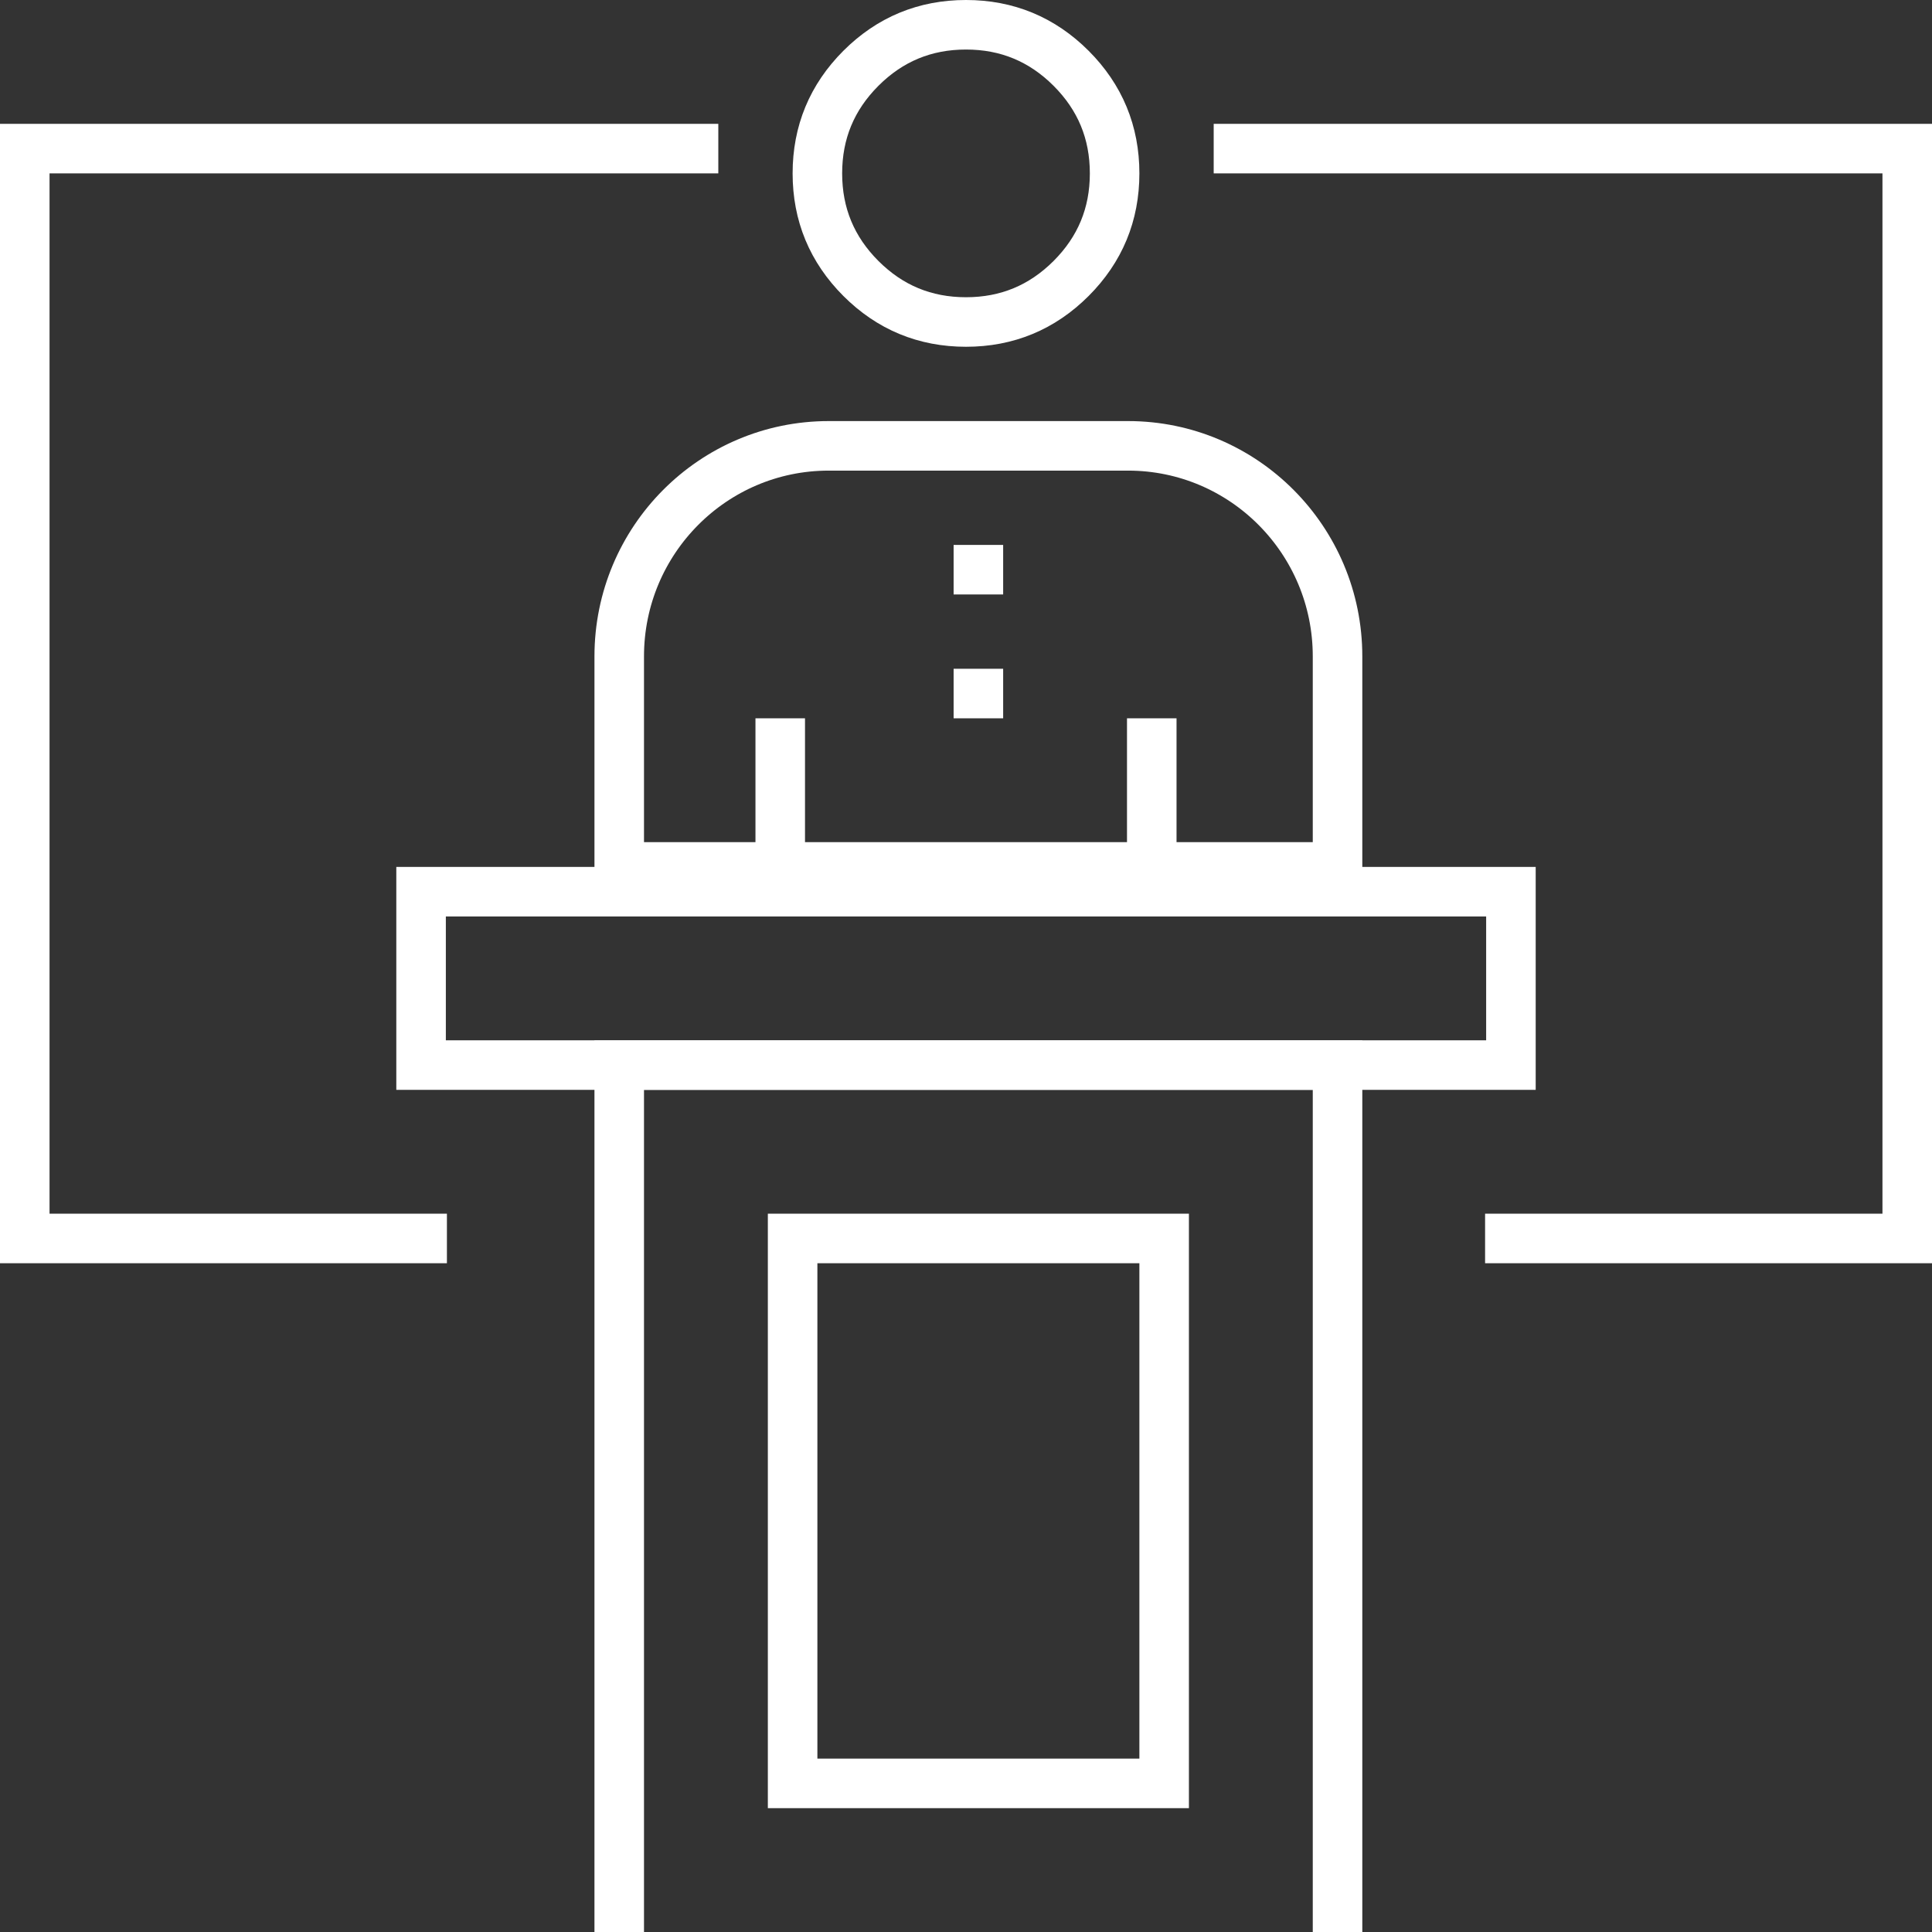
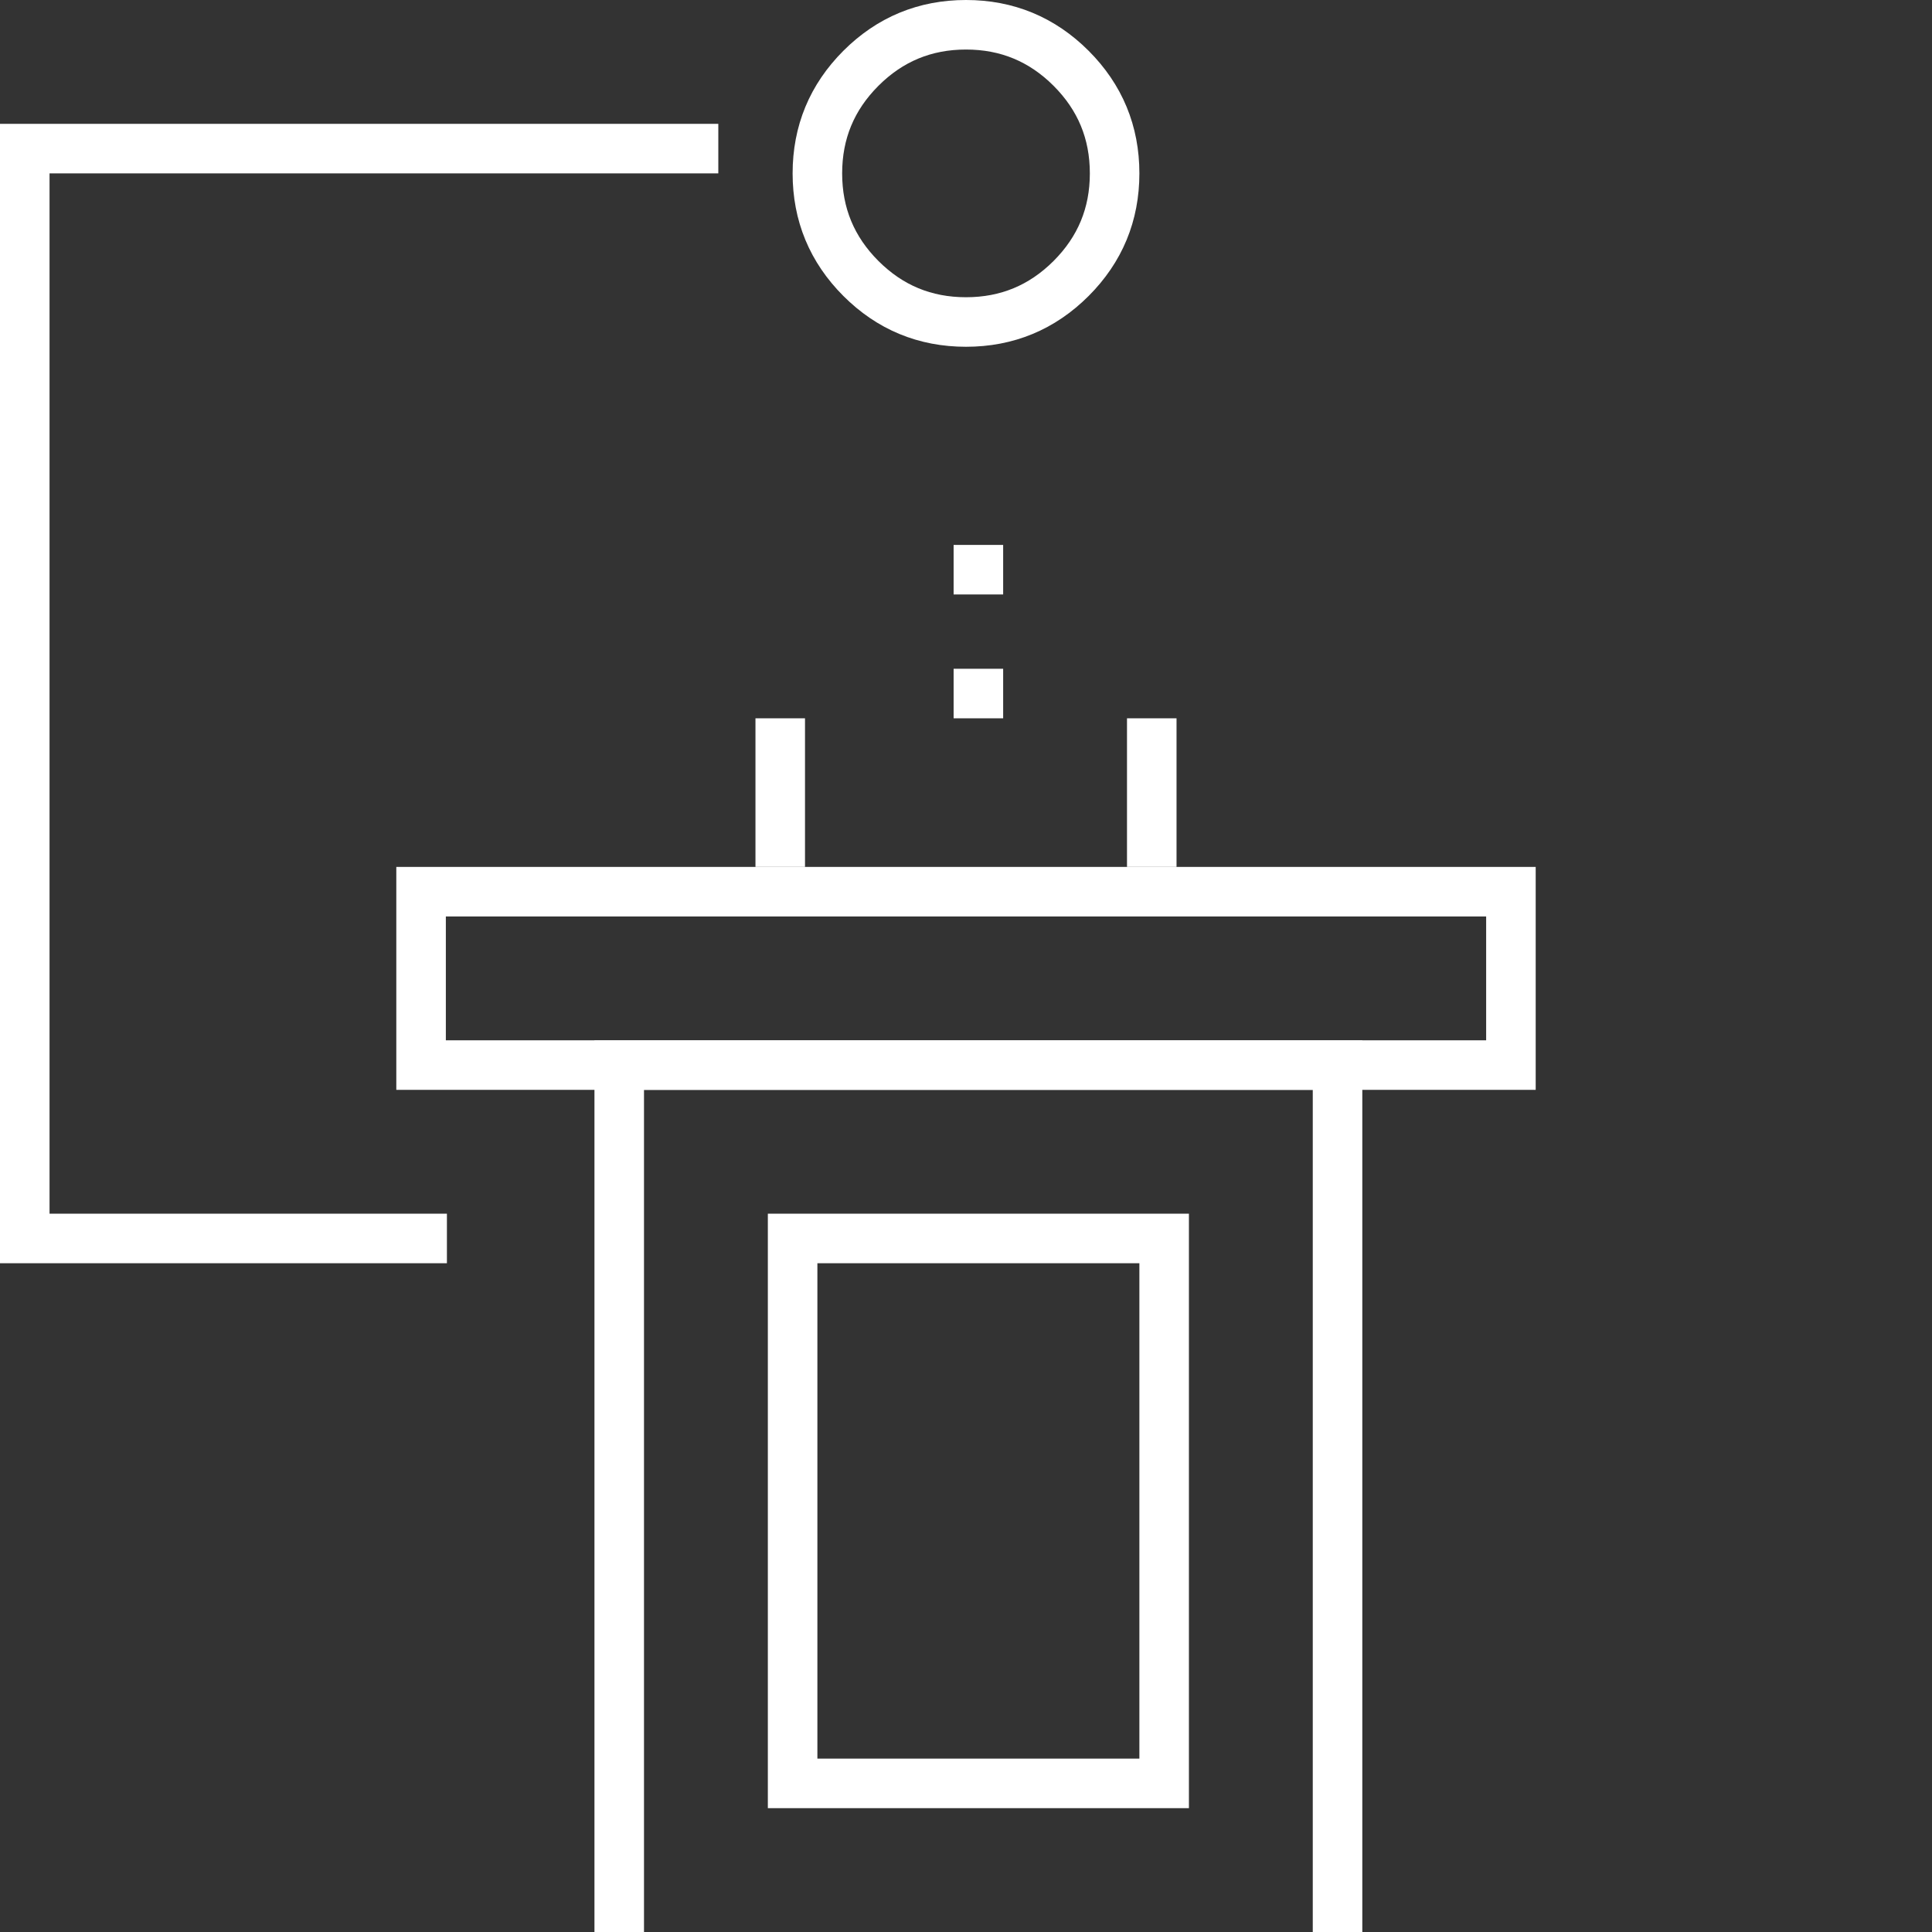
<svg xmlns="http://www.w3.org/2000/svg" width="78px" height="78px" viewBox="0 0 78.0 78.0">
  <rect x="0" y="0" width="78.0" height="78.0" fill="#333333" stroke="none" />
  <defs>
    <clipPath id="i0">
      <path d="M300,0 L300,110 L0,110 L0,0 L300,0 Z" />
    </clipPath>
    <clipPath id="i1">
      <path d="M78,0 L78,78 L0,78 L0,0 L78,0 Z" />
    </clipPath>
  </defs>
  <g transform="translate(-111.0 -16.0)">
    <g clip-path="url(#i0)">
      <g transform="translate(111.0 16.0)">
        <g clip-path="url(#i1)">
          <g transform="translate(33.0 1.0)">
            <path d="M12,6 C12,7.657 11.414,9.071 10.243,10.243 C9.071,11.414 7.657,12 6,12 C4.343,12 2.929,11.414 1.757,10.243 C0.586,9.071 0,7.657 0,6 C0,4.343 0.586,2.929 1.757,1.757 C2.929,0.586 4.343,0 6,0 C7.657,0 9.071,0.586 10.243,1.757 C11.414,2.929 12,4.343 12,6 Z" stroke="#FFFFFF" stroke-width="2" fill="none" stroke-miterlimit="10" />
          </g>
          <g transform="translate(25.0 18.0)">
-             <path d="M0,17 L0,8.5 C0,3.806 3.787,0 8.458,0 L20.542,0 C25.213,0 29,3.806 29,8.5 L29,17 L0,17 Z" stroke="#FFFFFF" stroke-width="2" fill="none" stroke-miterlimit="10" />
-           </g>
+             </g>
          <g transform="translate(31.0 29.0)">
            <path d="M0.5,6 L0.5,0" stroke="#FFFFFF" stroke-width="2" fill="none" stroke-miterlimit="10" />
          </g>
          <g transform="translate(46.0 29.0)">
            <path d="M0.5,6 L0.5,0" stroke="#FFFFFF" stroke-width="2" fill="none" stroke-miterlimit="10" />
          </g>
          <g transform="translate(49.0 6.0)">
-             <path d="M0,0 L28,0 L28,44 L10.957,44" stroke="#FFFFFF" stroke-width="2" fill="none" stroke-miterlimit="10" />
-           </g>
+             </g>
          <g transform="translate(1.0 6.0)">
            <path d="M17.043,44 L0,44 L0,0 L28,0" stroke="#FFFFFF" stroke-width="2" fill="none" stroke-miterlimit="10" />
          </g>
          <g transform="translate(17.0 36.0)">
            <polygon points="0,0 44,0 44,7 0,7 0,0 0,0" stroke="#FFFFFF" stroke-width="2" fill="none" stroke-miterlimit="10" />
          </g>
          <g transform="translate(25.0 43.0)">
            <path d="M0,35 L0,0 L29,0 L29,35" stroke="#FFFFFF" stroke-width="2" fill="none" stroke-miterlimit="10" />
          </g>
          <g transform="translate(32.0 50.0)">
            <polygon points="0,0 15,0 15,22 0,22 0,0 0,0" stroke="#FFFFFF" stroke-width="2" fill="none" stroke-miterlimit="10" />
          </g>
          <g transform="translate(39.0 22.0)">
            <path d="M0.5,0 L0.5,2" stroke="#FFFFFF" stroke-width="2" fill="none" stroke-miterlimit="10" />
          </g>
          <g transform="translate(39.0 27.0)">
            <path d="M0.5,0 L0.5,2" stroke="#FFFFFF" stroke-width="2" fill="none" stroke-miterlimit="10" />
          </g>
        </g>
      </g>
    </g>
  </g>
</svg>